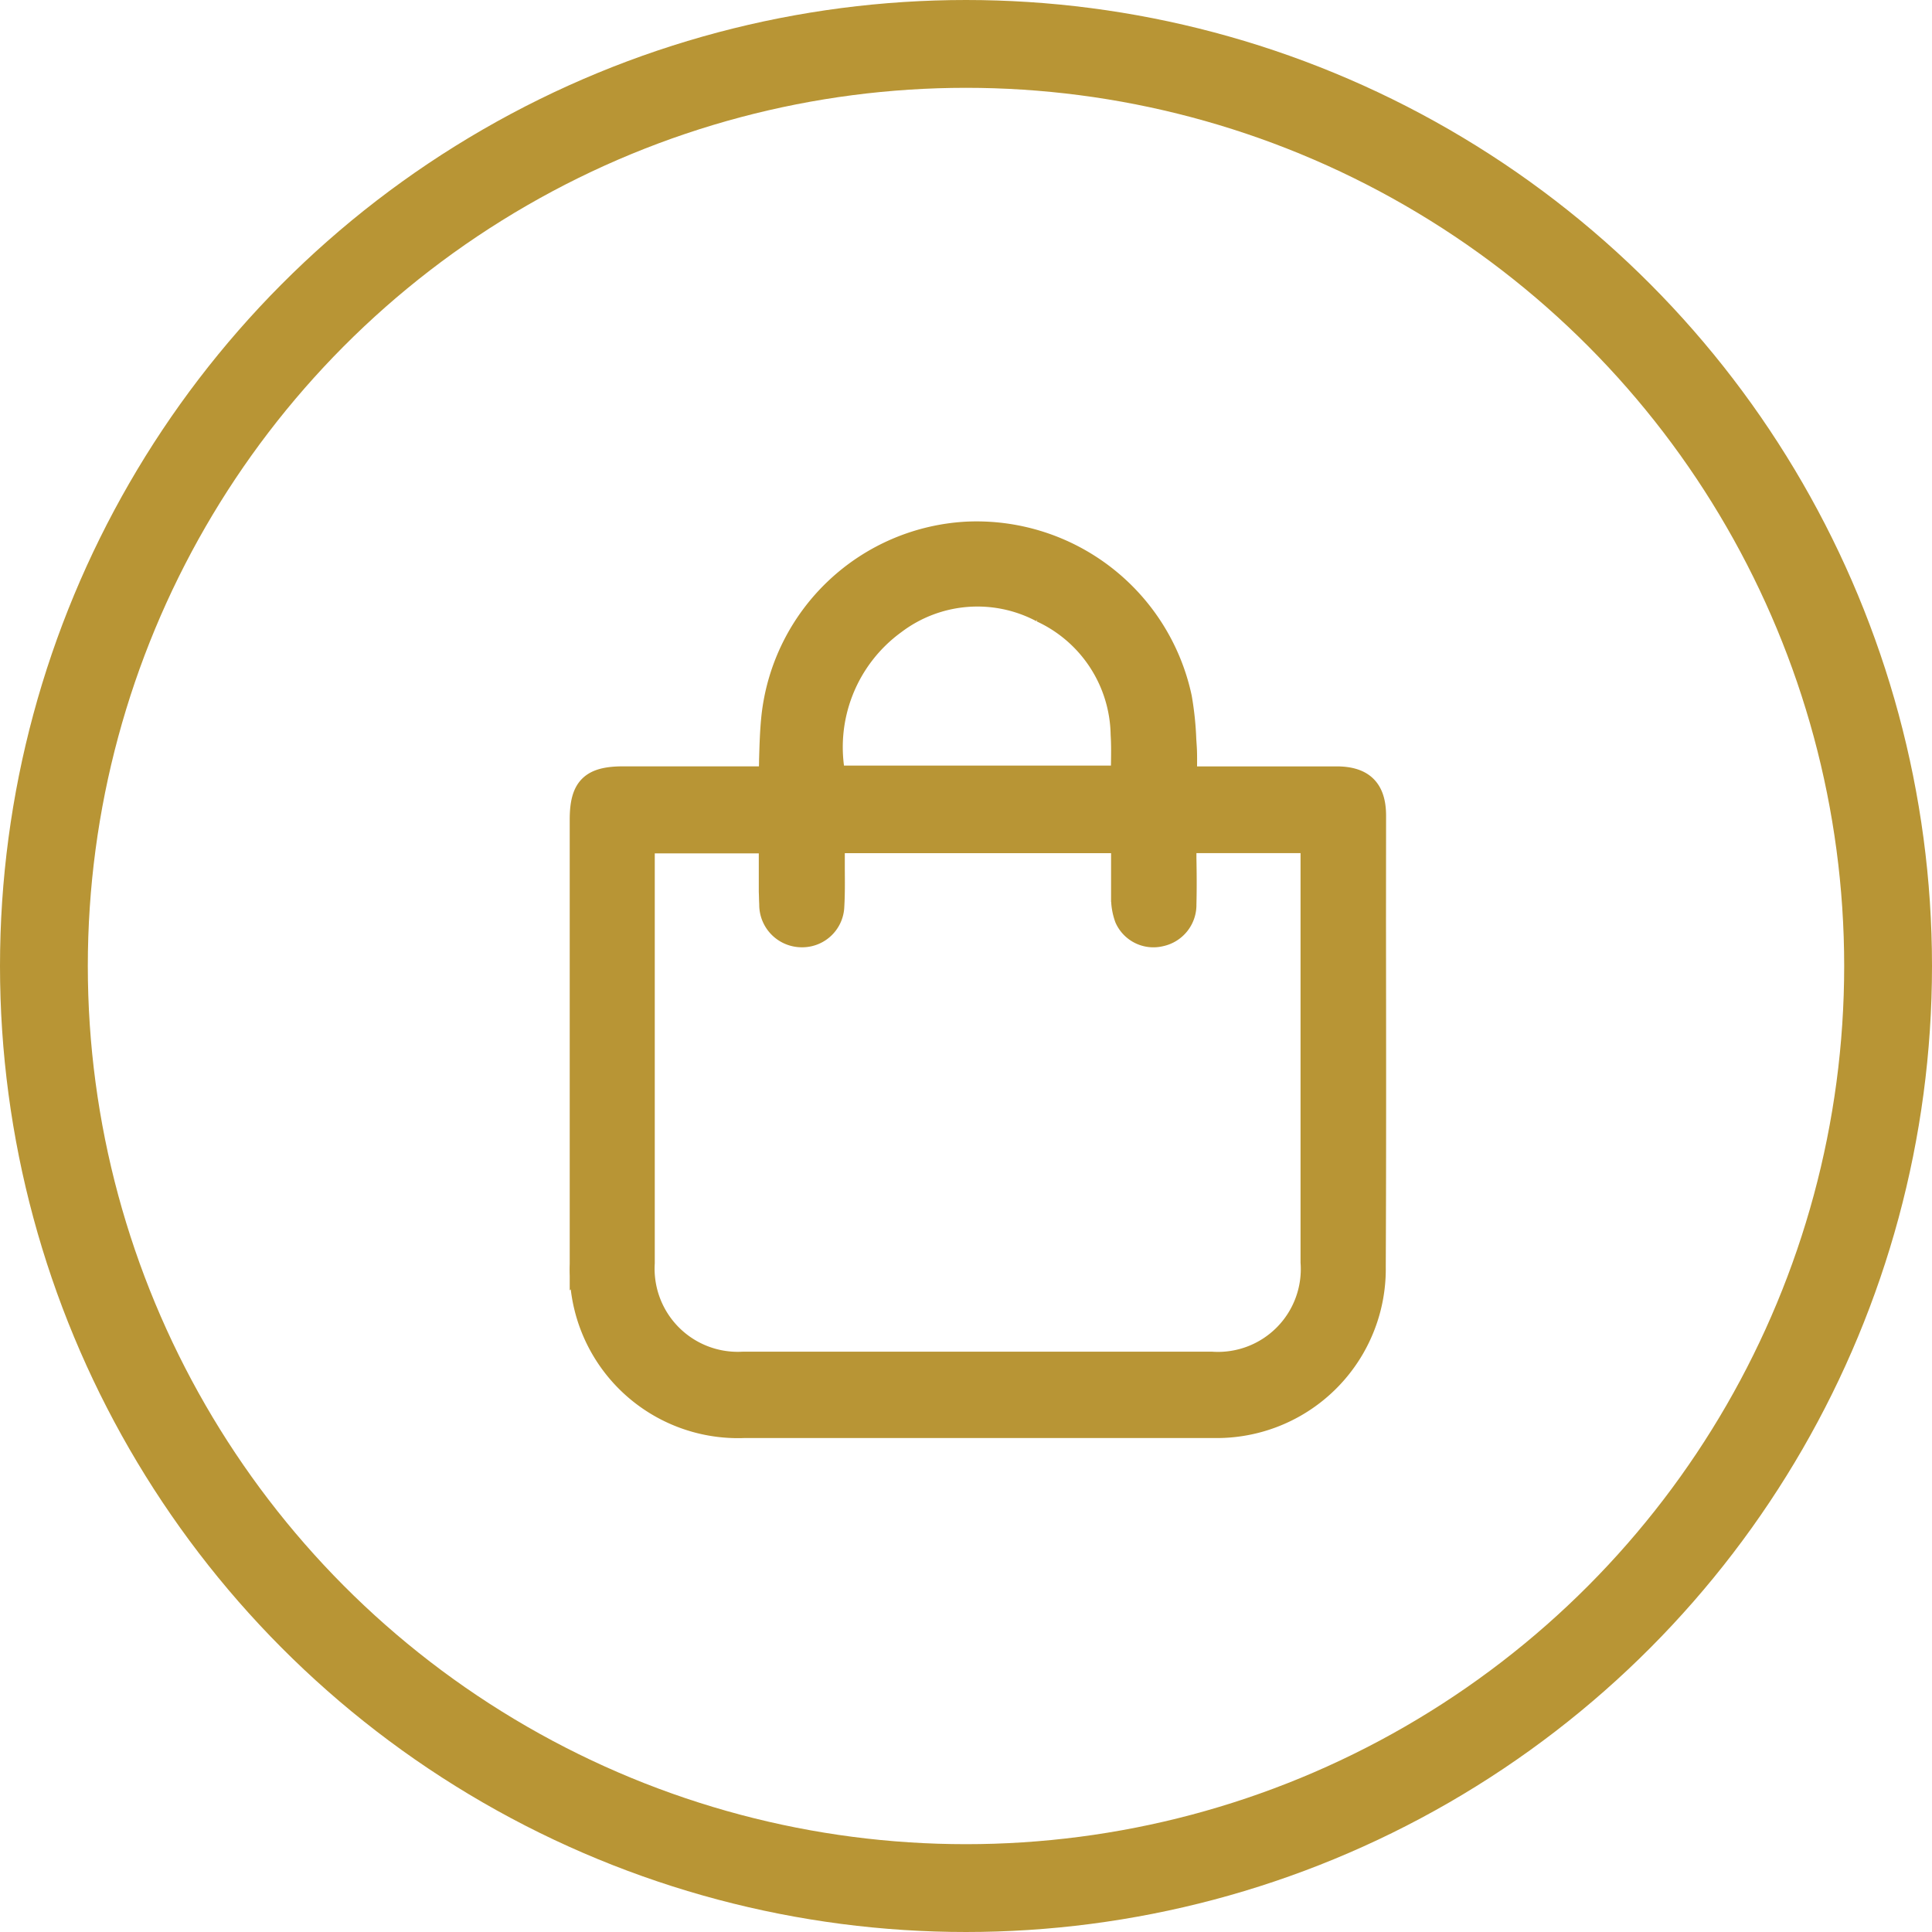
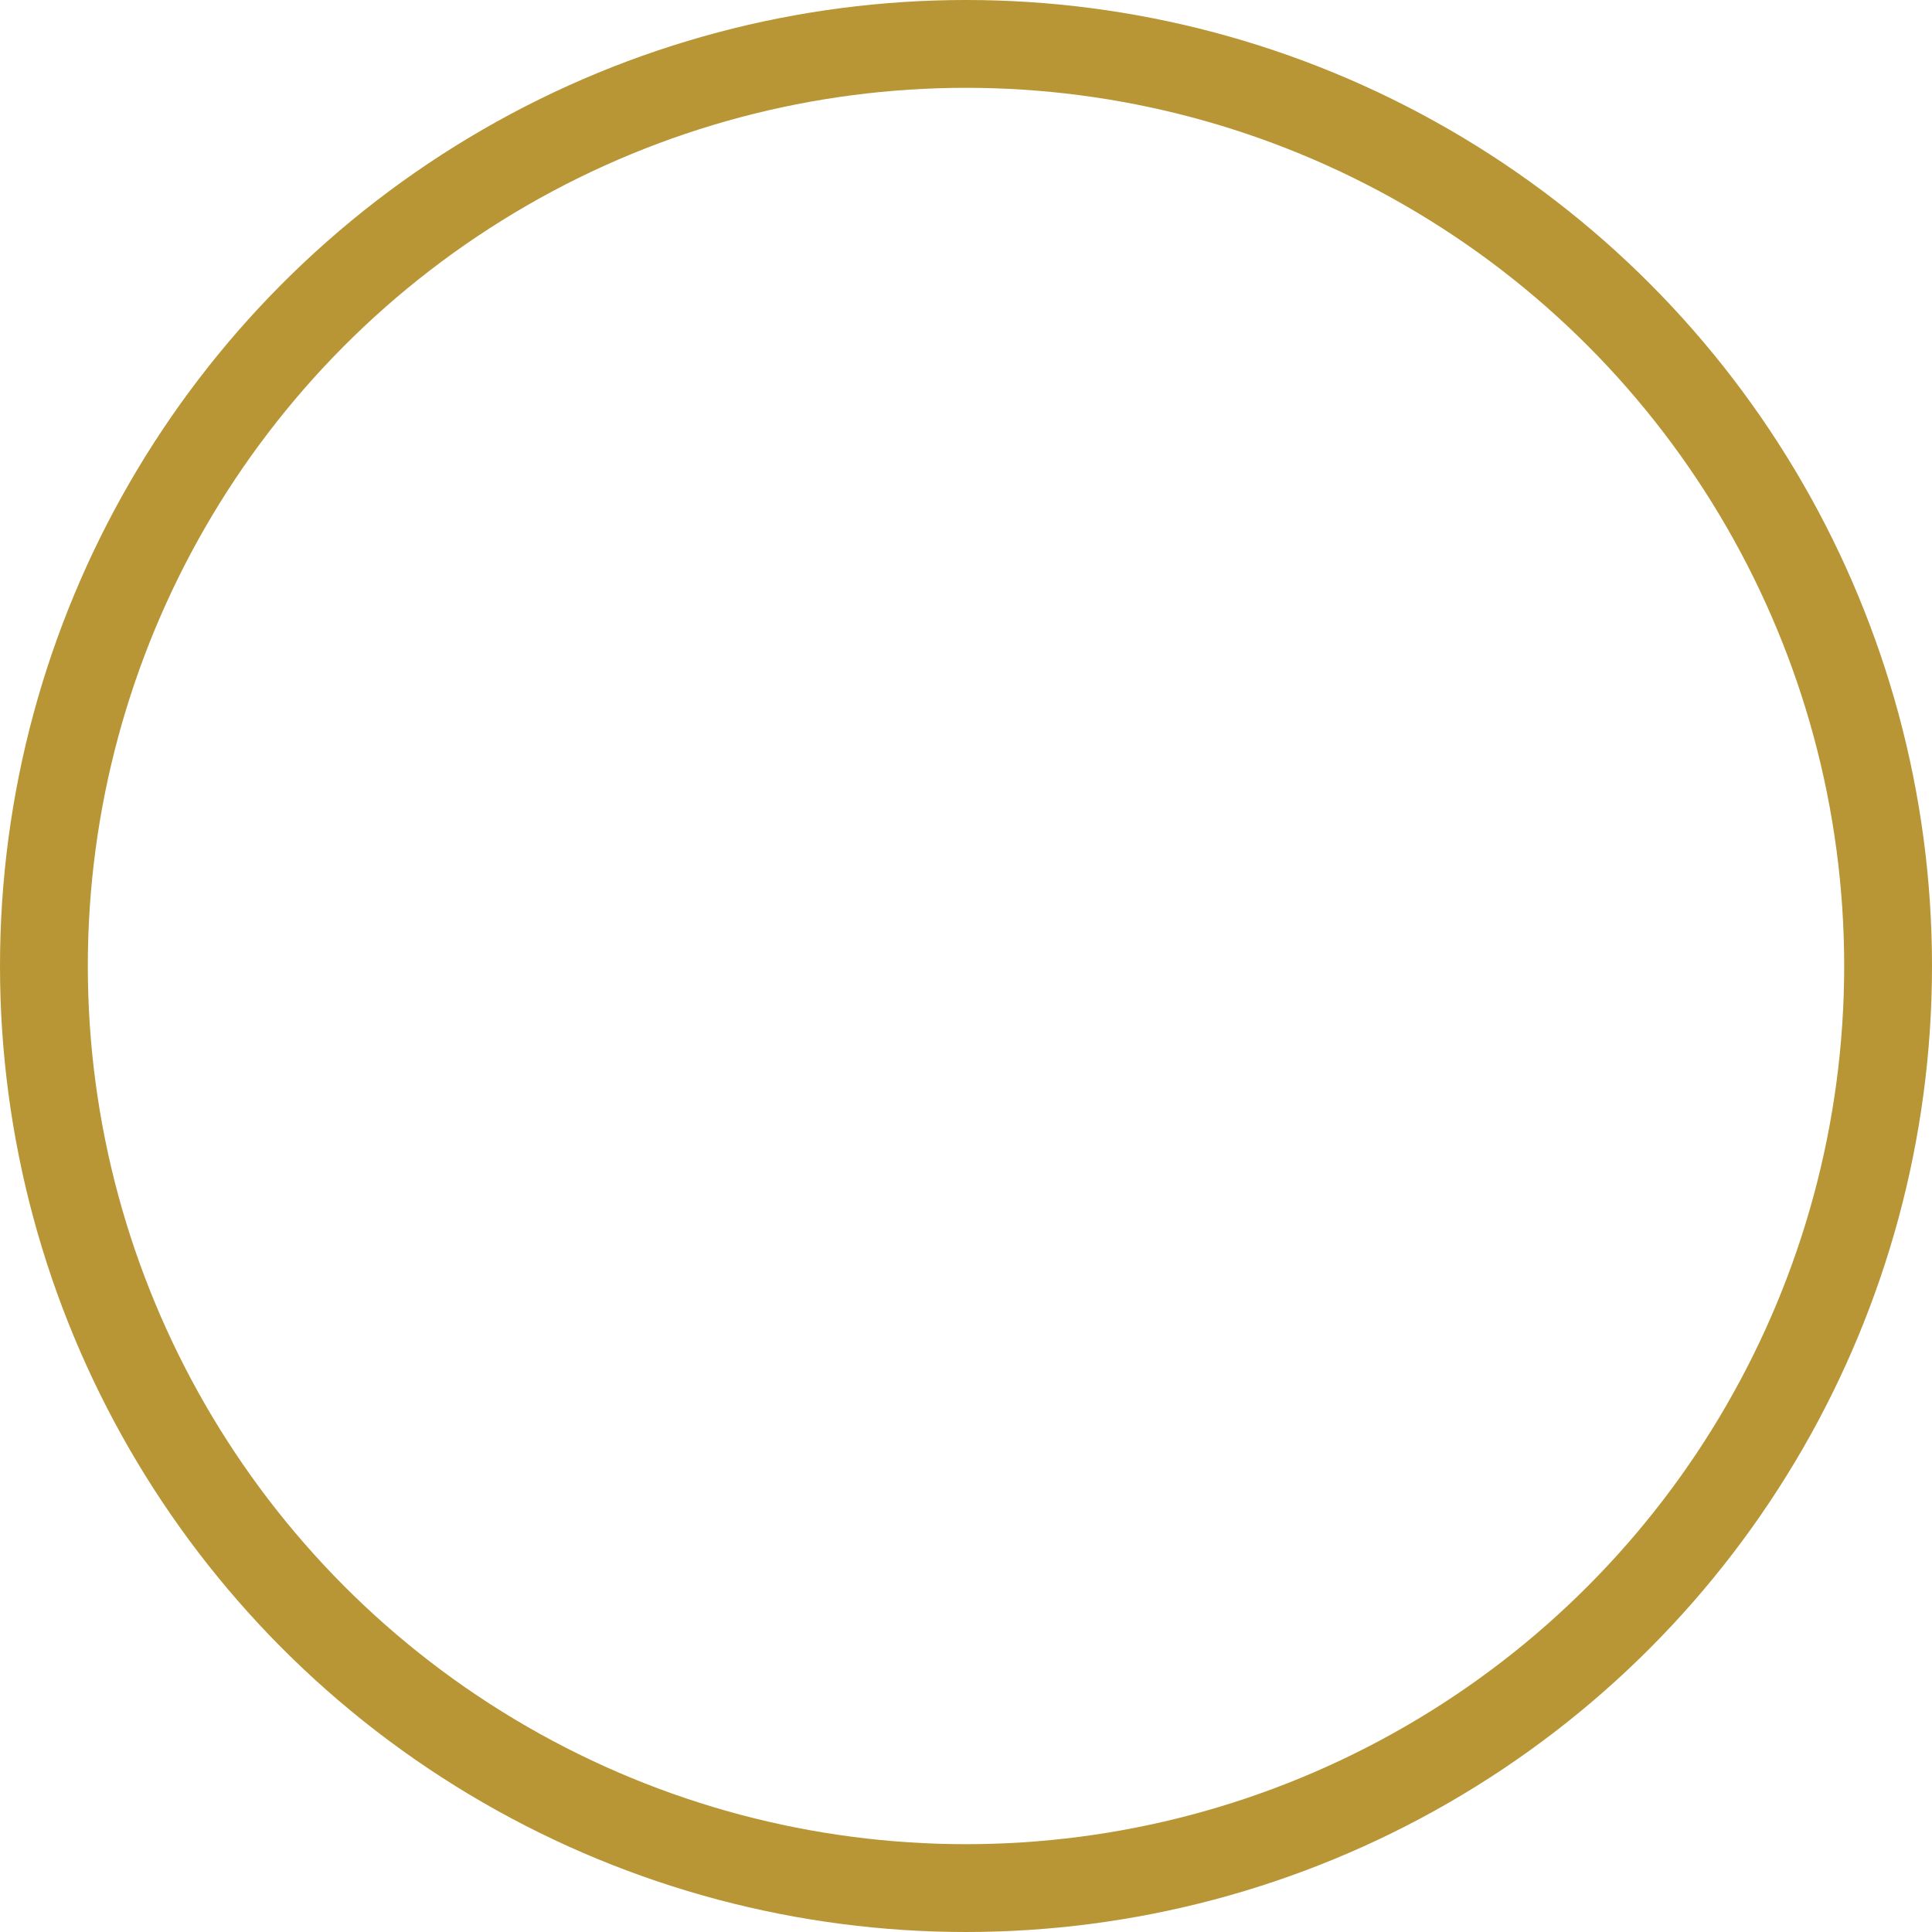
<svg xmlns="http://www.w3.org/2000/svg" id="CTA_SHOP" data-name="CTA SHOP" width="44" height="44" viewBox="0 0 44 44">
  <g id="CART" transform="translate(0.034 0.034)">
    <g id="Ellipse_3" data-name="Ellipse 3" transform="translate(-0.034 -0.034)" fill="none" stroke="#b89535" stroke-width="2">
      <circle cx="22" cy="22" r="22" stroke="none" />
      <circle cx="22" cy="22" r="21" fill="none" />
    </g>
-     <path id="Tracé_3" data-name="Tracé 3" d="M413.523,341.472c0-.6-.271-.873-.877-.874q-1.114,0-2.228,0h-1.2q0-.08,0-.156c0-.184.005-.358-.006-.533l-.011-.168a7.1,7.1,0,0,0-.1-.957,4.759,4.759,0,0,0-4.863-3.761,4.71,4.71,0,0,0-4.441,4.186c-.035.329-.044.655-.054,1,0,.128-.007.257-.012.388H396.4c-.734,0-.969.234-.969.964v6.088q0,.617,0,1.235c0,.916,0,1.863,0,2.794a3.585,3.585,0,0,0,3.729,3.716c1.988,0,3.873,0,5.722,0,1.67,0,3.311,0,4.967,0a3.6,3.6,0,0,0,3.667-3.653c.012-2.64.008-5.324.005-7.92Zm-7.6-4.652a3.145,3.145,0,0,1,1.827,2.8c.015.234.011.468.007.716q0,.121,0,.244h-6.542a3.486,3.486,0,0,1,1.37-3.49A3.116,3.116,0,0,1,405.925,336.82Zm-6.176,6.691a.72.72,0,0,0,.721.707h.006a.709.709,0,0,0,.711-.69c.016-.279.013-.561.011-.834,0-.118,0-.235,0-.352v-.267h6.564v.277c0,.327,0,.652,0,.976a1.356,1.356,0,0,0,.081.48.693.693,0,0,0,.793.392.711.711,0,0,0,.57-.71c.009-.346.007-.688,0-1.05,0-.121,0-.243,0-.367h2.871v2.968q0,3.3,0,6.6a2.136,2.136,0,0,1-2.268,2.287q-5.343,0-10.687,0a2.144,2.144,0,0,1-2.252-2.272q0-3.314,0-6.626v-2.951h2.869V343.2C399.742,343.3,399.741,343.406,399.749,343.511Z" transform="translate(-382.24 -322.928)" fill="#b89535" stroke="#b89535" stroke-width="0.5" />
  </g>
</svg>